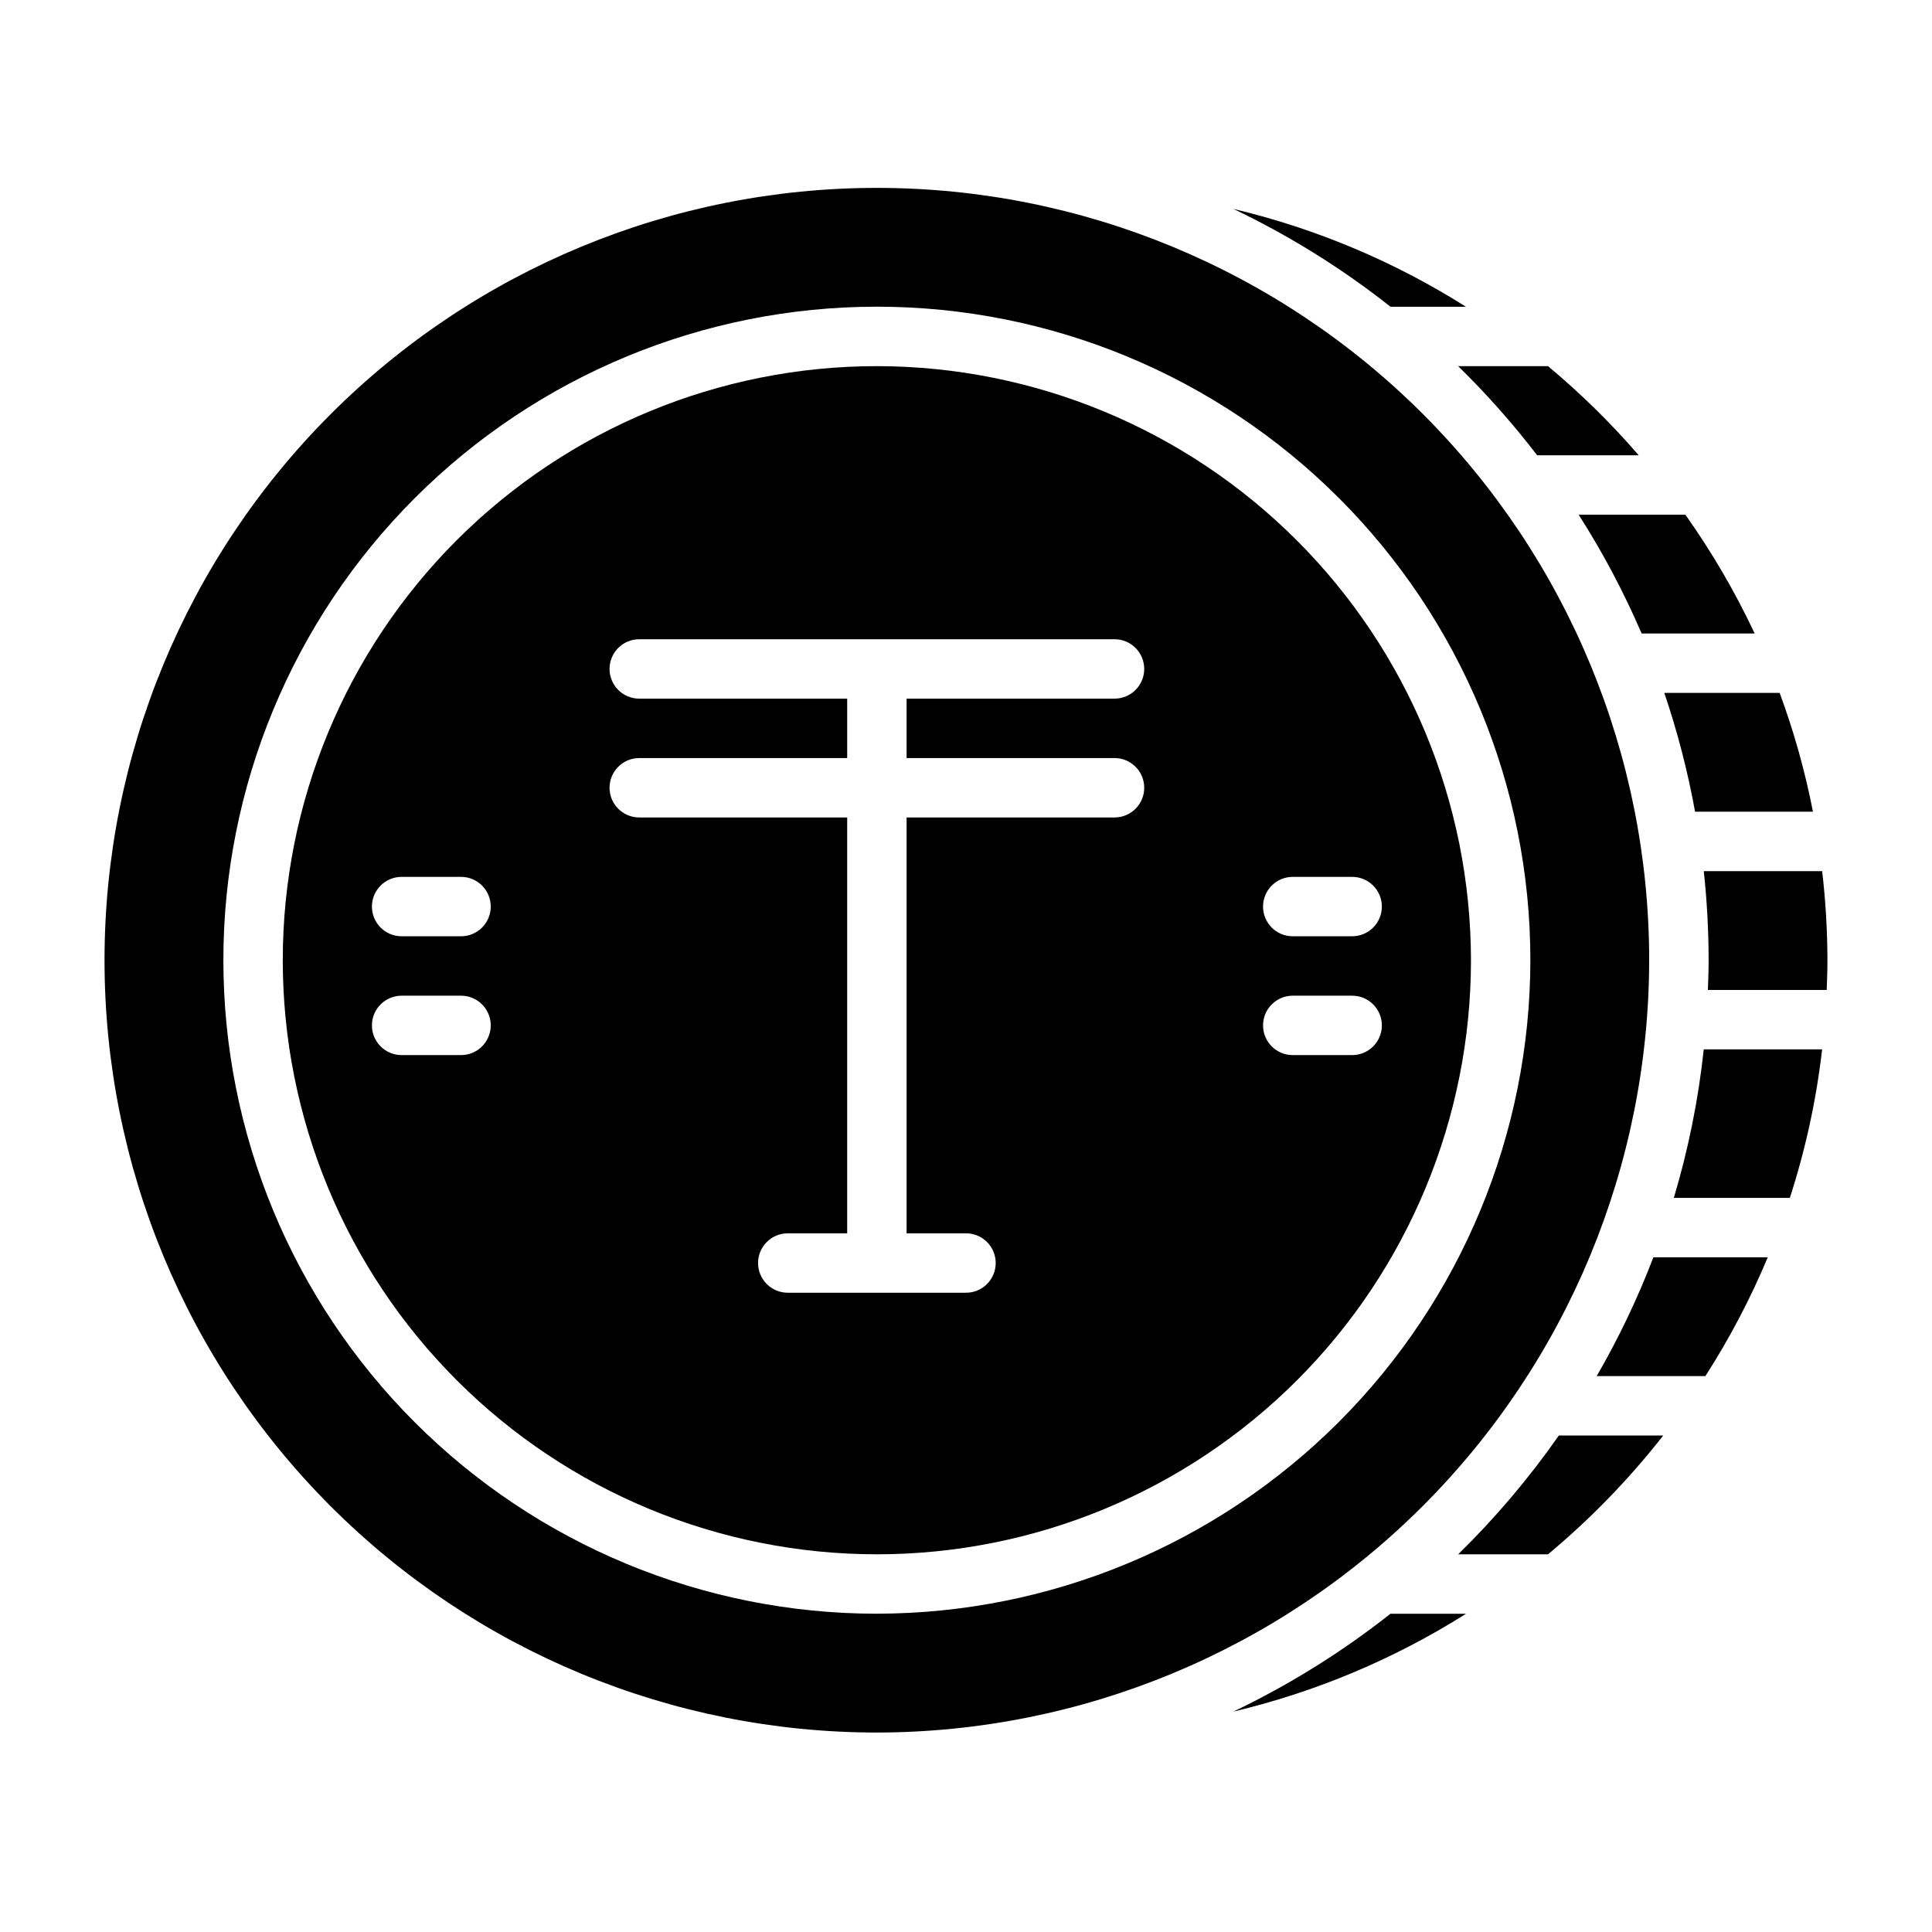
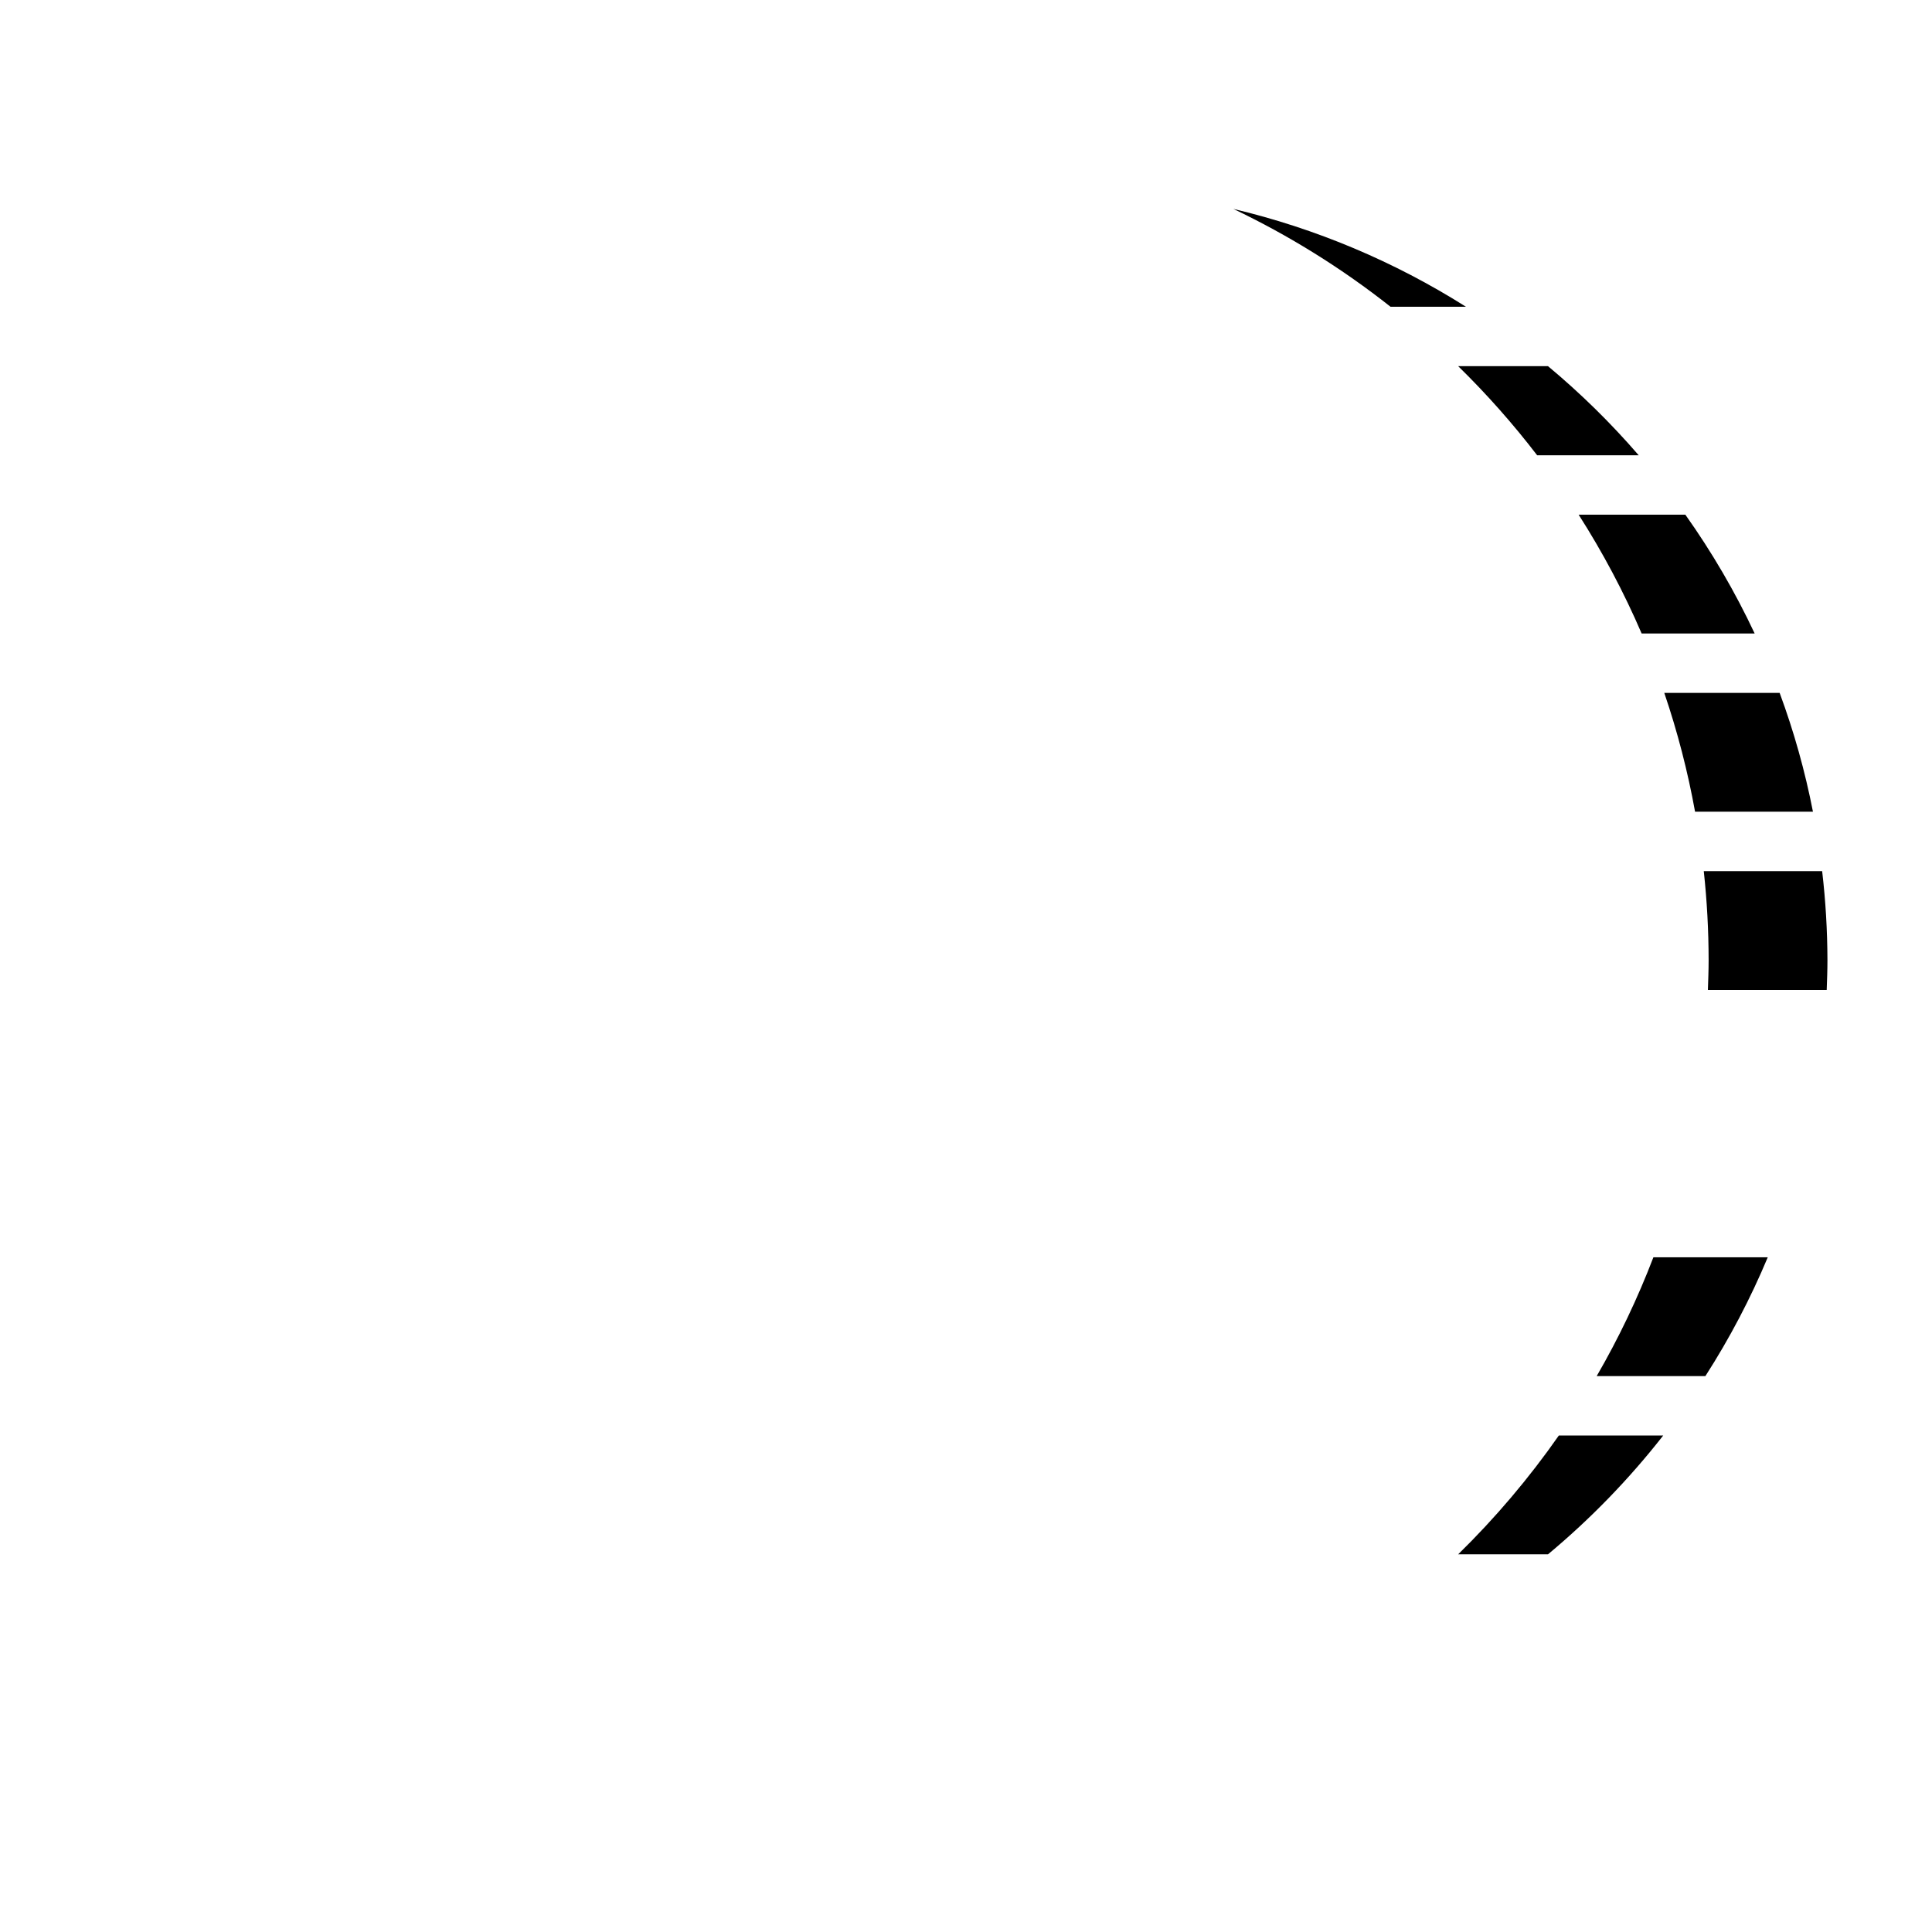
<svg xmlns="http://www.w3.org/2000/svg" fill="#000000" width="800px" height="800px" version="1.1" viewBox="144 144 512 512">
  <g>
    <path d="m551.36 264.65h26.914c-7.356-8.516-15.395-16.414-24.043-23.617h-23.805c7.531 7.363 14.523 15.258 20.934 23.617z" />
-     <path d="m376.38 241.03c-41.758 0-81.801 16.586-111.33 46.113-29.523 29.527-46.113 69.57-46.113 111.33 0 41.754 16.59 81.801 46.113 111.32 29.527 29.527 69.57 46.113 111.33 46.113 41.754 0 81.801-16.586 111.33-46.113 29.523-29.523 46.113-69.57 46.113-111.32-0.051-41.742-16.652-81.762-46.168-111.28-29.516-29.516-69.531-46.117-111.27-46.164zm110.21 135.35h15.746c4.348 0 7.871 3.523 7.871 7.871s-3.523 7.871-7.871 7.871h-15.746c-4.348 0-7.871-3.523-7.871-7.871s3.523-7.871 7.871-7.871zm-220.41 47.23h-15.746c-4.348 0-7.871-3.523-7.871-7.871 0-4.348 3.523-7.871 7.871-7.871h15.746c4.348 0 7.871 3.523 7.871 7.871 0 4.348-3.523 7.871-7.871 7.871zm0-31.488h-15.746c-4.348 0-7.871-3.523-7.871-7.871s3.523-7.871 7.871-7.871h15.746c4.348 0 7.871 3.523 7.871 7.871s-3.523 7.871-7.871 7.871zm173.18-47.23c4.348 0 7.871 3.523 7.871 7.871s-3.523 7.871-7.871 7.871h-55.105v110.21h15.746c4.348 0 7.871 3.523 7.871 7.871s-3.523 7.871-7.871 7.871h-47.234c-4.348 0-7.871-3.523-7.871-7.871s3.523-7.871 7.871-7.871h15.742l0.004-110.21h-55.105c-4.348 0-7.871-3.523-7.871-7.871s3.523-7.871 7.871-7.871h55.105v-15.746h-55.105c-4.348 0-7.871-3.523-7.871-7.871s3.523-7.871 7.871-7.871h125.95c4.348 0 7.871 3.523 7.871 7.871s-3.523 7.871-7.871 7.871h-55.105v15.742zm62.977 78.719h-15.746c-4.348 0-7.871-3.523-7.871-7.871 0-4.348 3.523-7.871 7.871-7.871h15.746c4.348 0 7.871 3.523 7.871 7.871 0 4.348-3.523 7.871-7.871 7.871z" />
    <path d="m532.49 225.29c-18.977-11.984-39.805-20.75-61.645-25.93 14.809 7.062 28.781 15.762 41.656 25.93z" />
    <path d="m593.21 359.11h31.242c-2.09-10.715-5.039-21.246-8.824-31.484h-30.574c3.496 10.277 6.223 20.801 8.156 31.484z" />
    <path d="m579.05 311.88h29.953c-5.176-11.023-11.324-21.559-18.371-31.488h-28.277c6.41 10.027 11.992 20.559 16.695 31.488z" />
-     <path d="m581.05 398.47c0-54.285-21.562-106.34-59.945-144.73-38.387-38.383-90.445-59.949-144.73-59.949s-106.34 21.566-144.73 59.949c-38.383 38.383-59.945 90.441-59.945 144.73 0 54.281 21.562 106.34 59.945 144.72 38.383 38.387 90.445 59.949 144.73 59.949 54.262-0.062 106.29-21.645 144.66-60.016 38.367-38.371 59.953-90.395 60.012-144.66zm-204.67 173.18c-45.934 0-89.98-18.246-122.46-50.727-32.477-32.477-50.723-76.527-50.723-122.46 0-45.934 18.246-89.984 50.723-122.46 32.48-32.48 76.527-50.727 122.46-50.727 45.93 0 89.98 18.246 122.46 50.727 32.477 32.477 50.723 76.527 50.723 122.46-0.051 45.914-18.312 89.934-50.781 122.4-32.469 32.465-76.488 50.73-122.4 50.781z" />
    <path d="m530.43 555.91h23.805c11.266-9.383 21.504-19.938 30.535-31.488h-27.66c-7.898 11.305-16.828 21.844-26.68 31.488z" />
-     <path d="m587.58 461.45h30.75-0.004c4.152-12.805 7.019-25.988 8.559-39.363h-31.371c-1.43 13.336-4.086 26.512-7.934 39.363z" />
    <path d="m567.14 508.68h28.805c6.418-9.996 11.949-20.531 16.531-31.488h-30.309c-4.164 10.879-9.188 21.41-15.027 31.488z" />
-     <path d="m470.85 597.59c21.844-5.184 42.684-13.945 61.668-25.93h-20.035c-12.871 10.164-26.836 18.859-41.633 25.93z" />
    <path d="m626.89 374.86h-31.371c0.852 7.844 1.277 15.727 1.285 23.617 0 2.637-0.109 5.25-0.195 7.871h31.488c0.094-2.621 0.195-5.234 0.195-7.871-0.02-7.894-0.484-15.777-1.402-23.617z" />
  </g>
</svg>